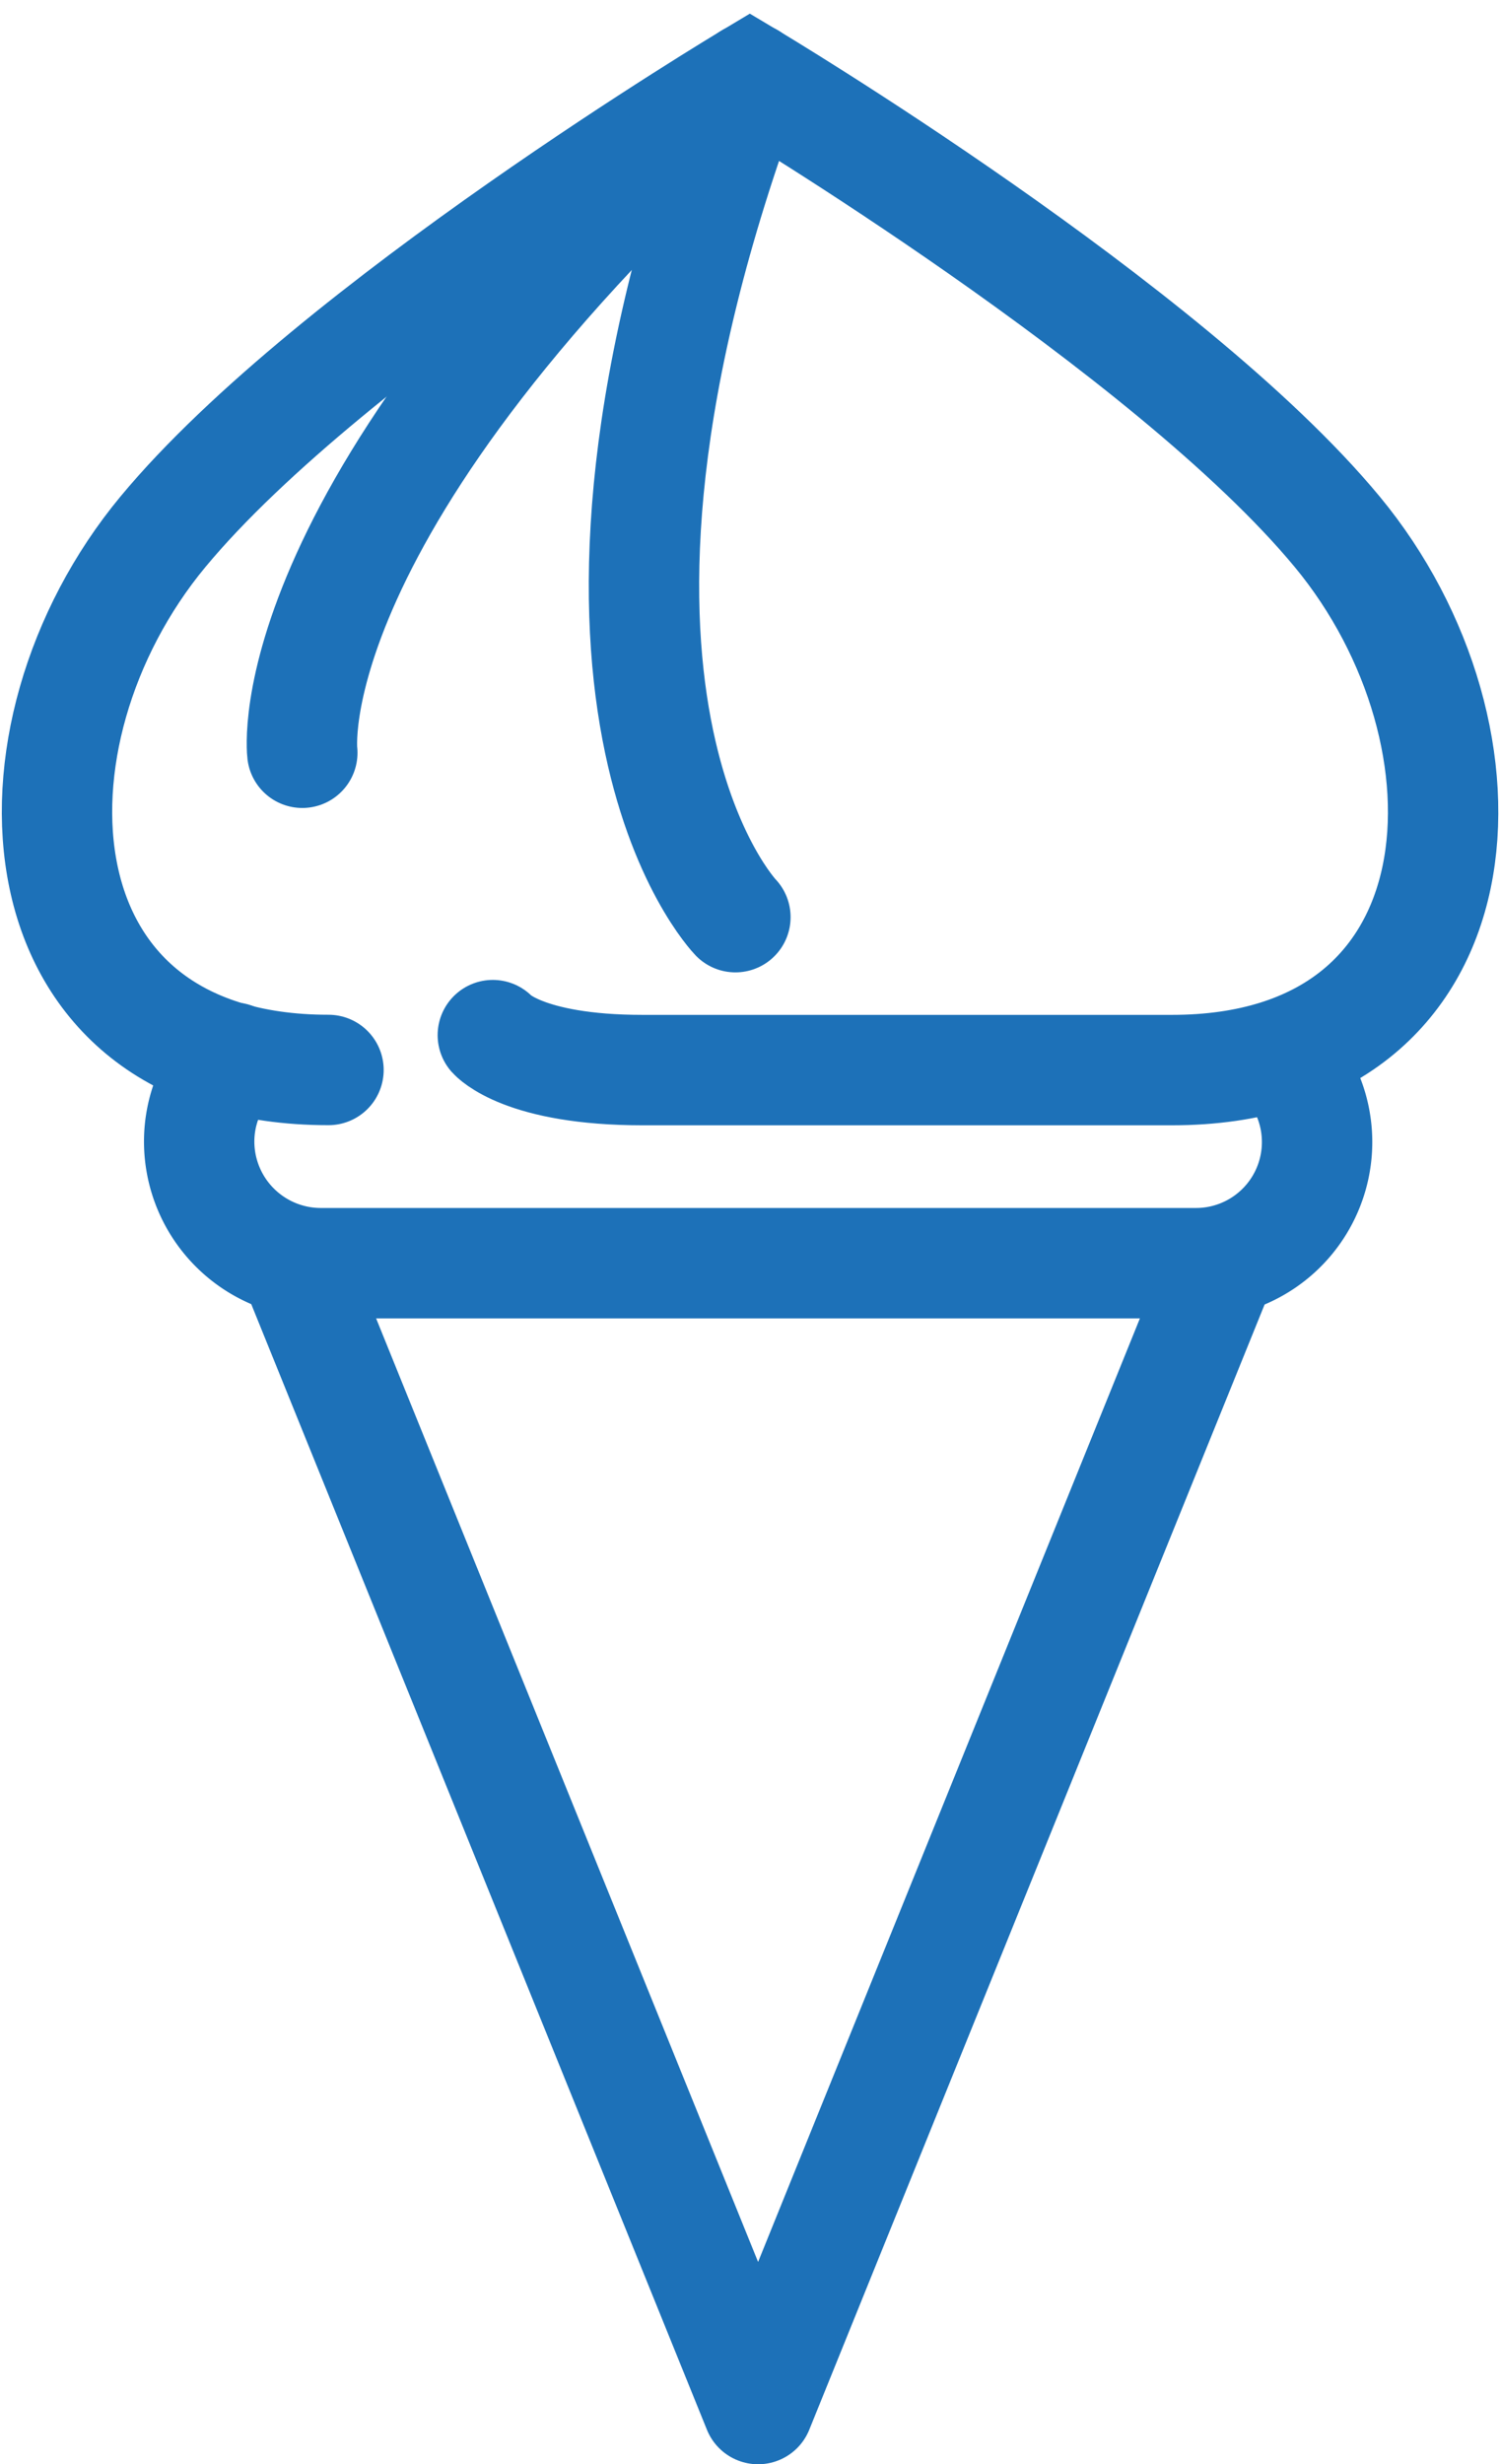
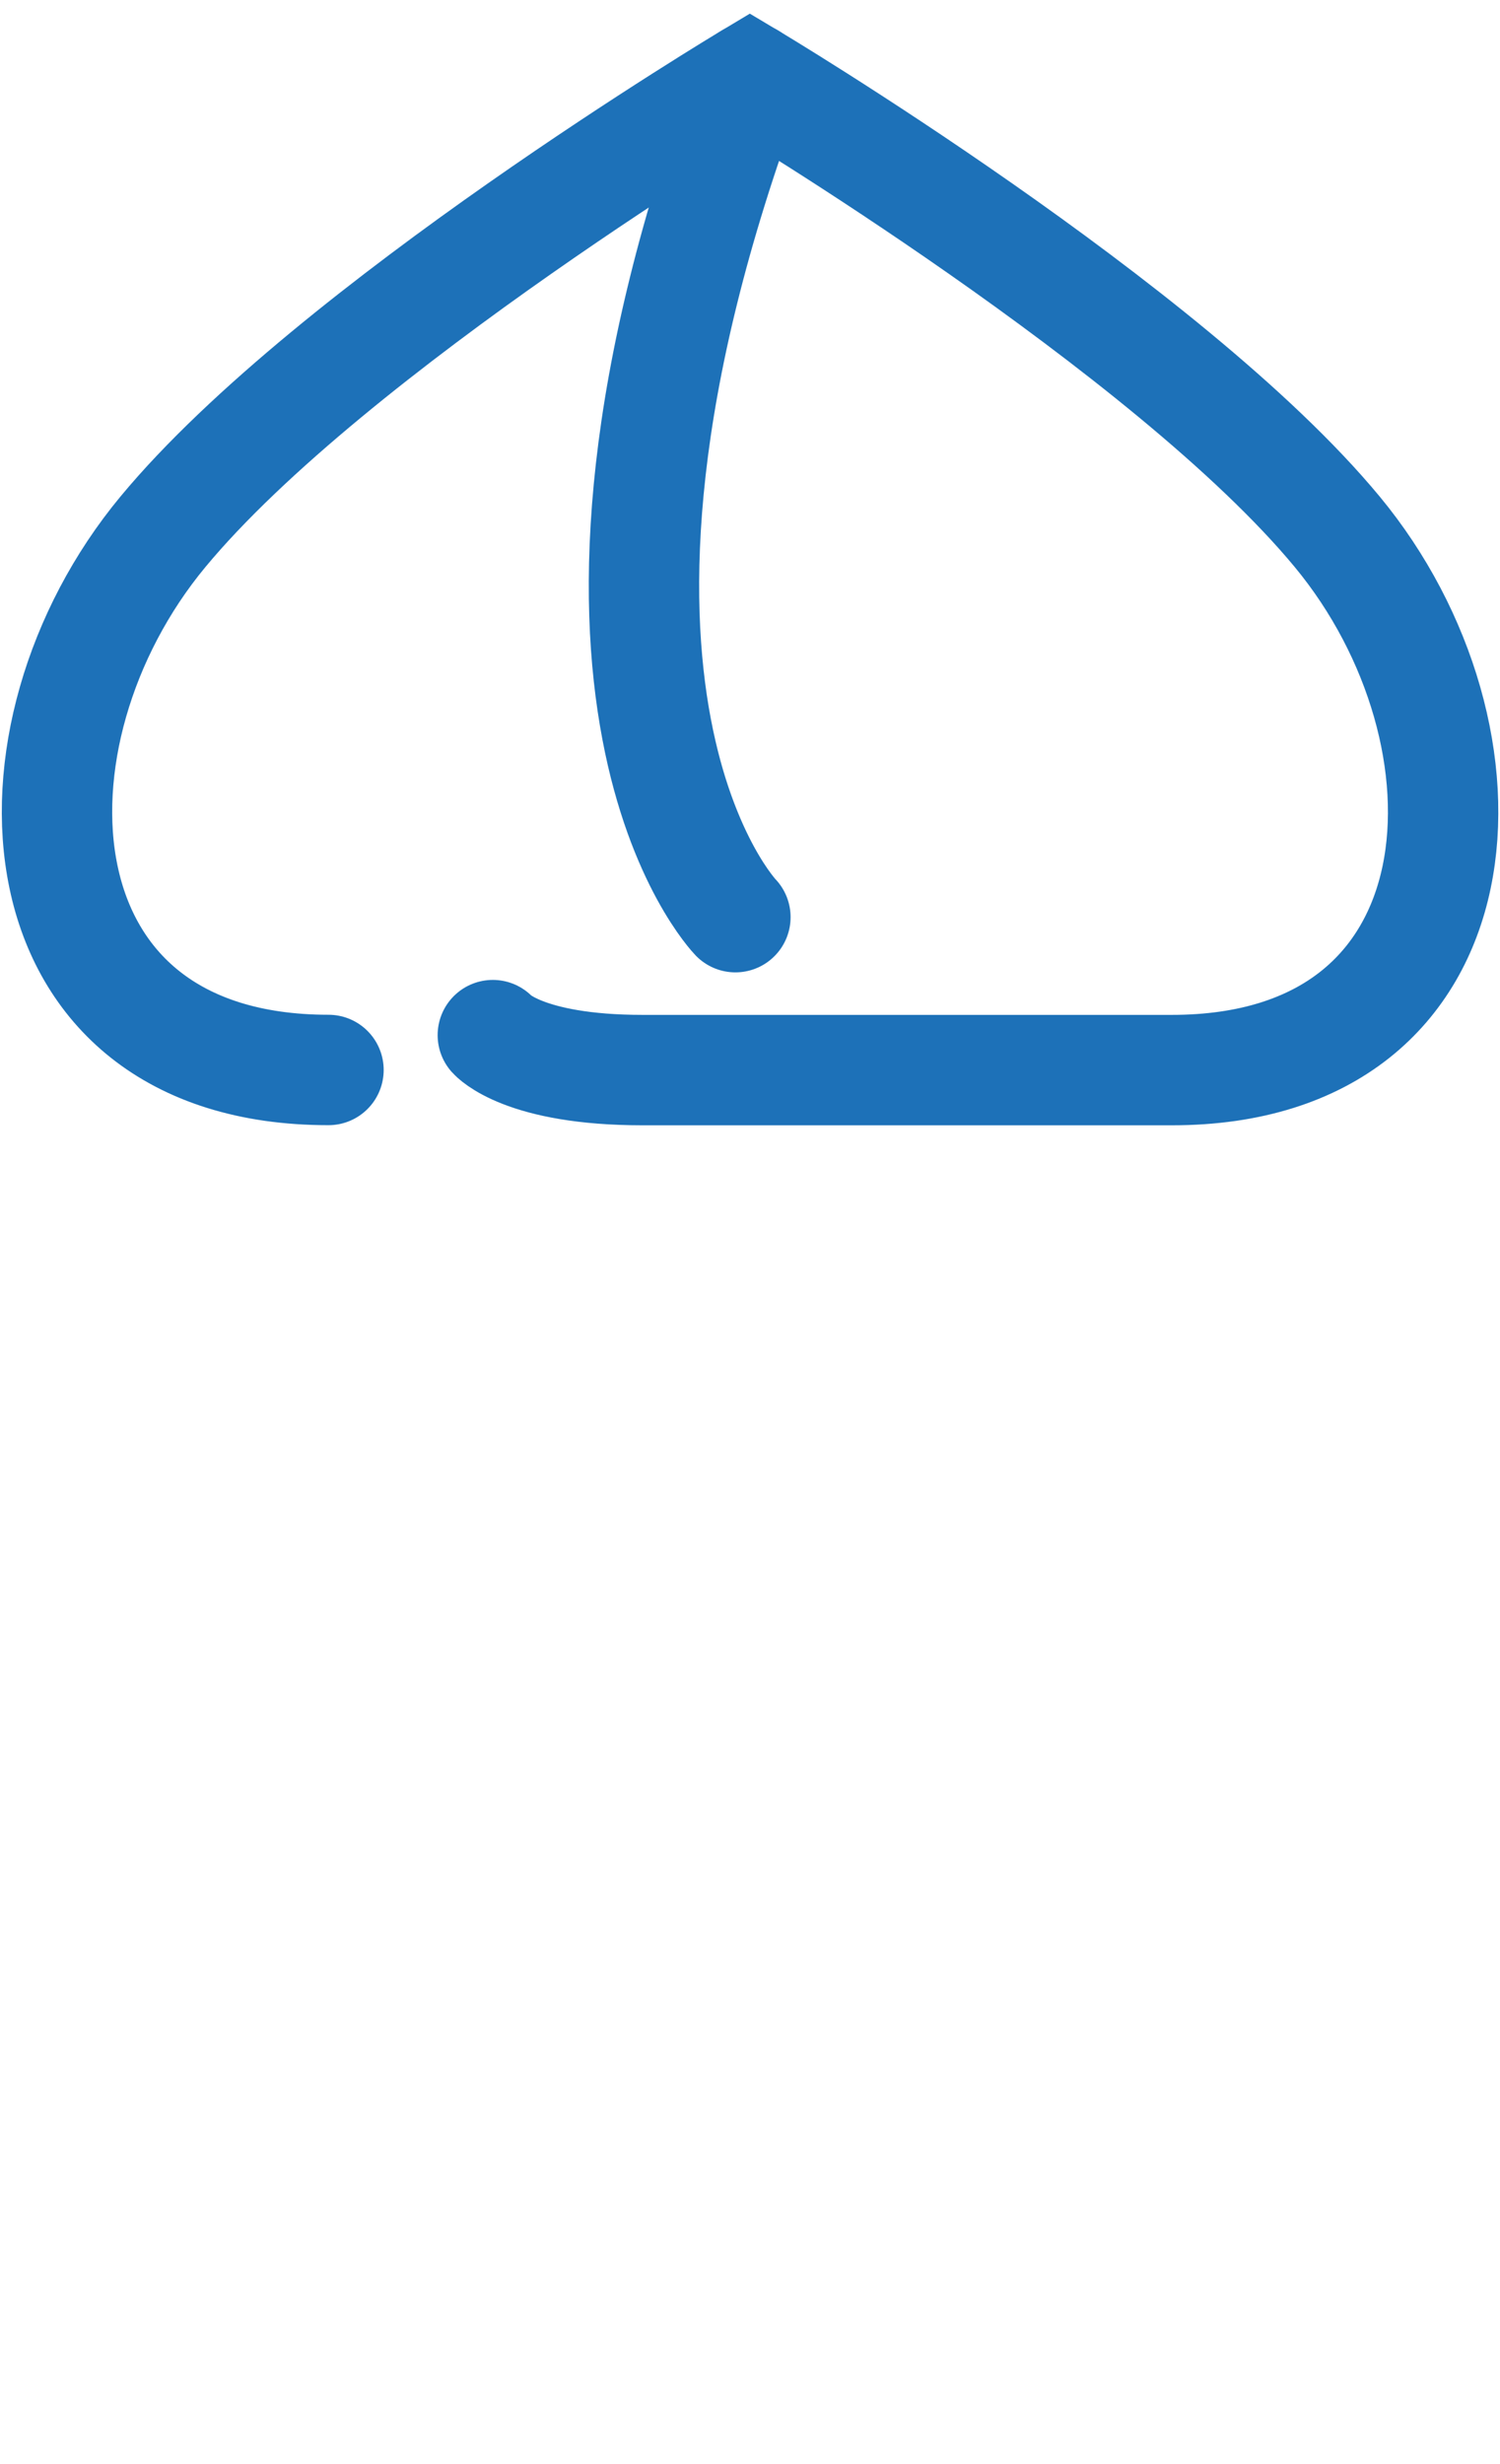
<svg xmlns="http://www.w3.org/2000/svg" width="24.462" height="40.171" viewBox="0 0 24.462 40.171">
  <g id="shopping-bag" transform="translate(-7.738 0.271)">
    <g id="Group">
      <path id="Vector" d="M1.491,13.68S-2.017,10.054,1.728,0" transform="translate(18.24 1)" fill="none" stroke="#1d71b8" stroke-linecap="round" stroke-width="1.8" />
      <path id="Vector-2" data-name="Vector" d="M4.428,16.171c-5.168,0-5.453-5.453-2.7-8.773S11.3,0,11.3,0,18.13,4.077,20.88,7.4s2.466,8.773-2.7,8.773H9.55c-1.945,0-2.442-.57-2.442-.57" transform="translate(8.667 1)" fill="none" stroke="#1d71b8" stroke-linecap="round" stroke-width="1.8" />
-       <path id="Vector-3" data-name="Vector" d="M7.308,0c-7.8,7-7.3,11-7.3,11" transform="translate(12.66 1)" fill="none" stroke="#1d71b8" stroke-linecap="round" stroke-width="1.8" />
-       <path id="Vector-4" data-name="Vector" d="M17.637,0a1.975,1.975,0,0,1-1.384,3.387H1.978A1.985,1.985,0,0,1,0,1.409,1.961,1.961,0,0,1,.557.036" transform="translate(10.986 16.934)" fill="none" stroke="#1d71b8" stroke-linecap="round" stroke-width="1.8" />
      <g id="Group-2" data-name="Group">
-         <path id="Vector-5" data-name="Vector" d="M15.107,0,7.555,18.655,0,0" transform="translate(12.546 20.345)" fill="none" stroke="#1d71b8" stroke-linecap="round" stroke-linejoin="round" stroke-width="1.8" />
-       </g>
+         </g>
    </g>
  </g>
</svg>